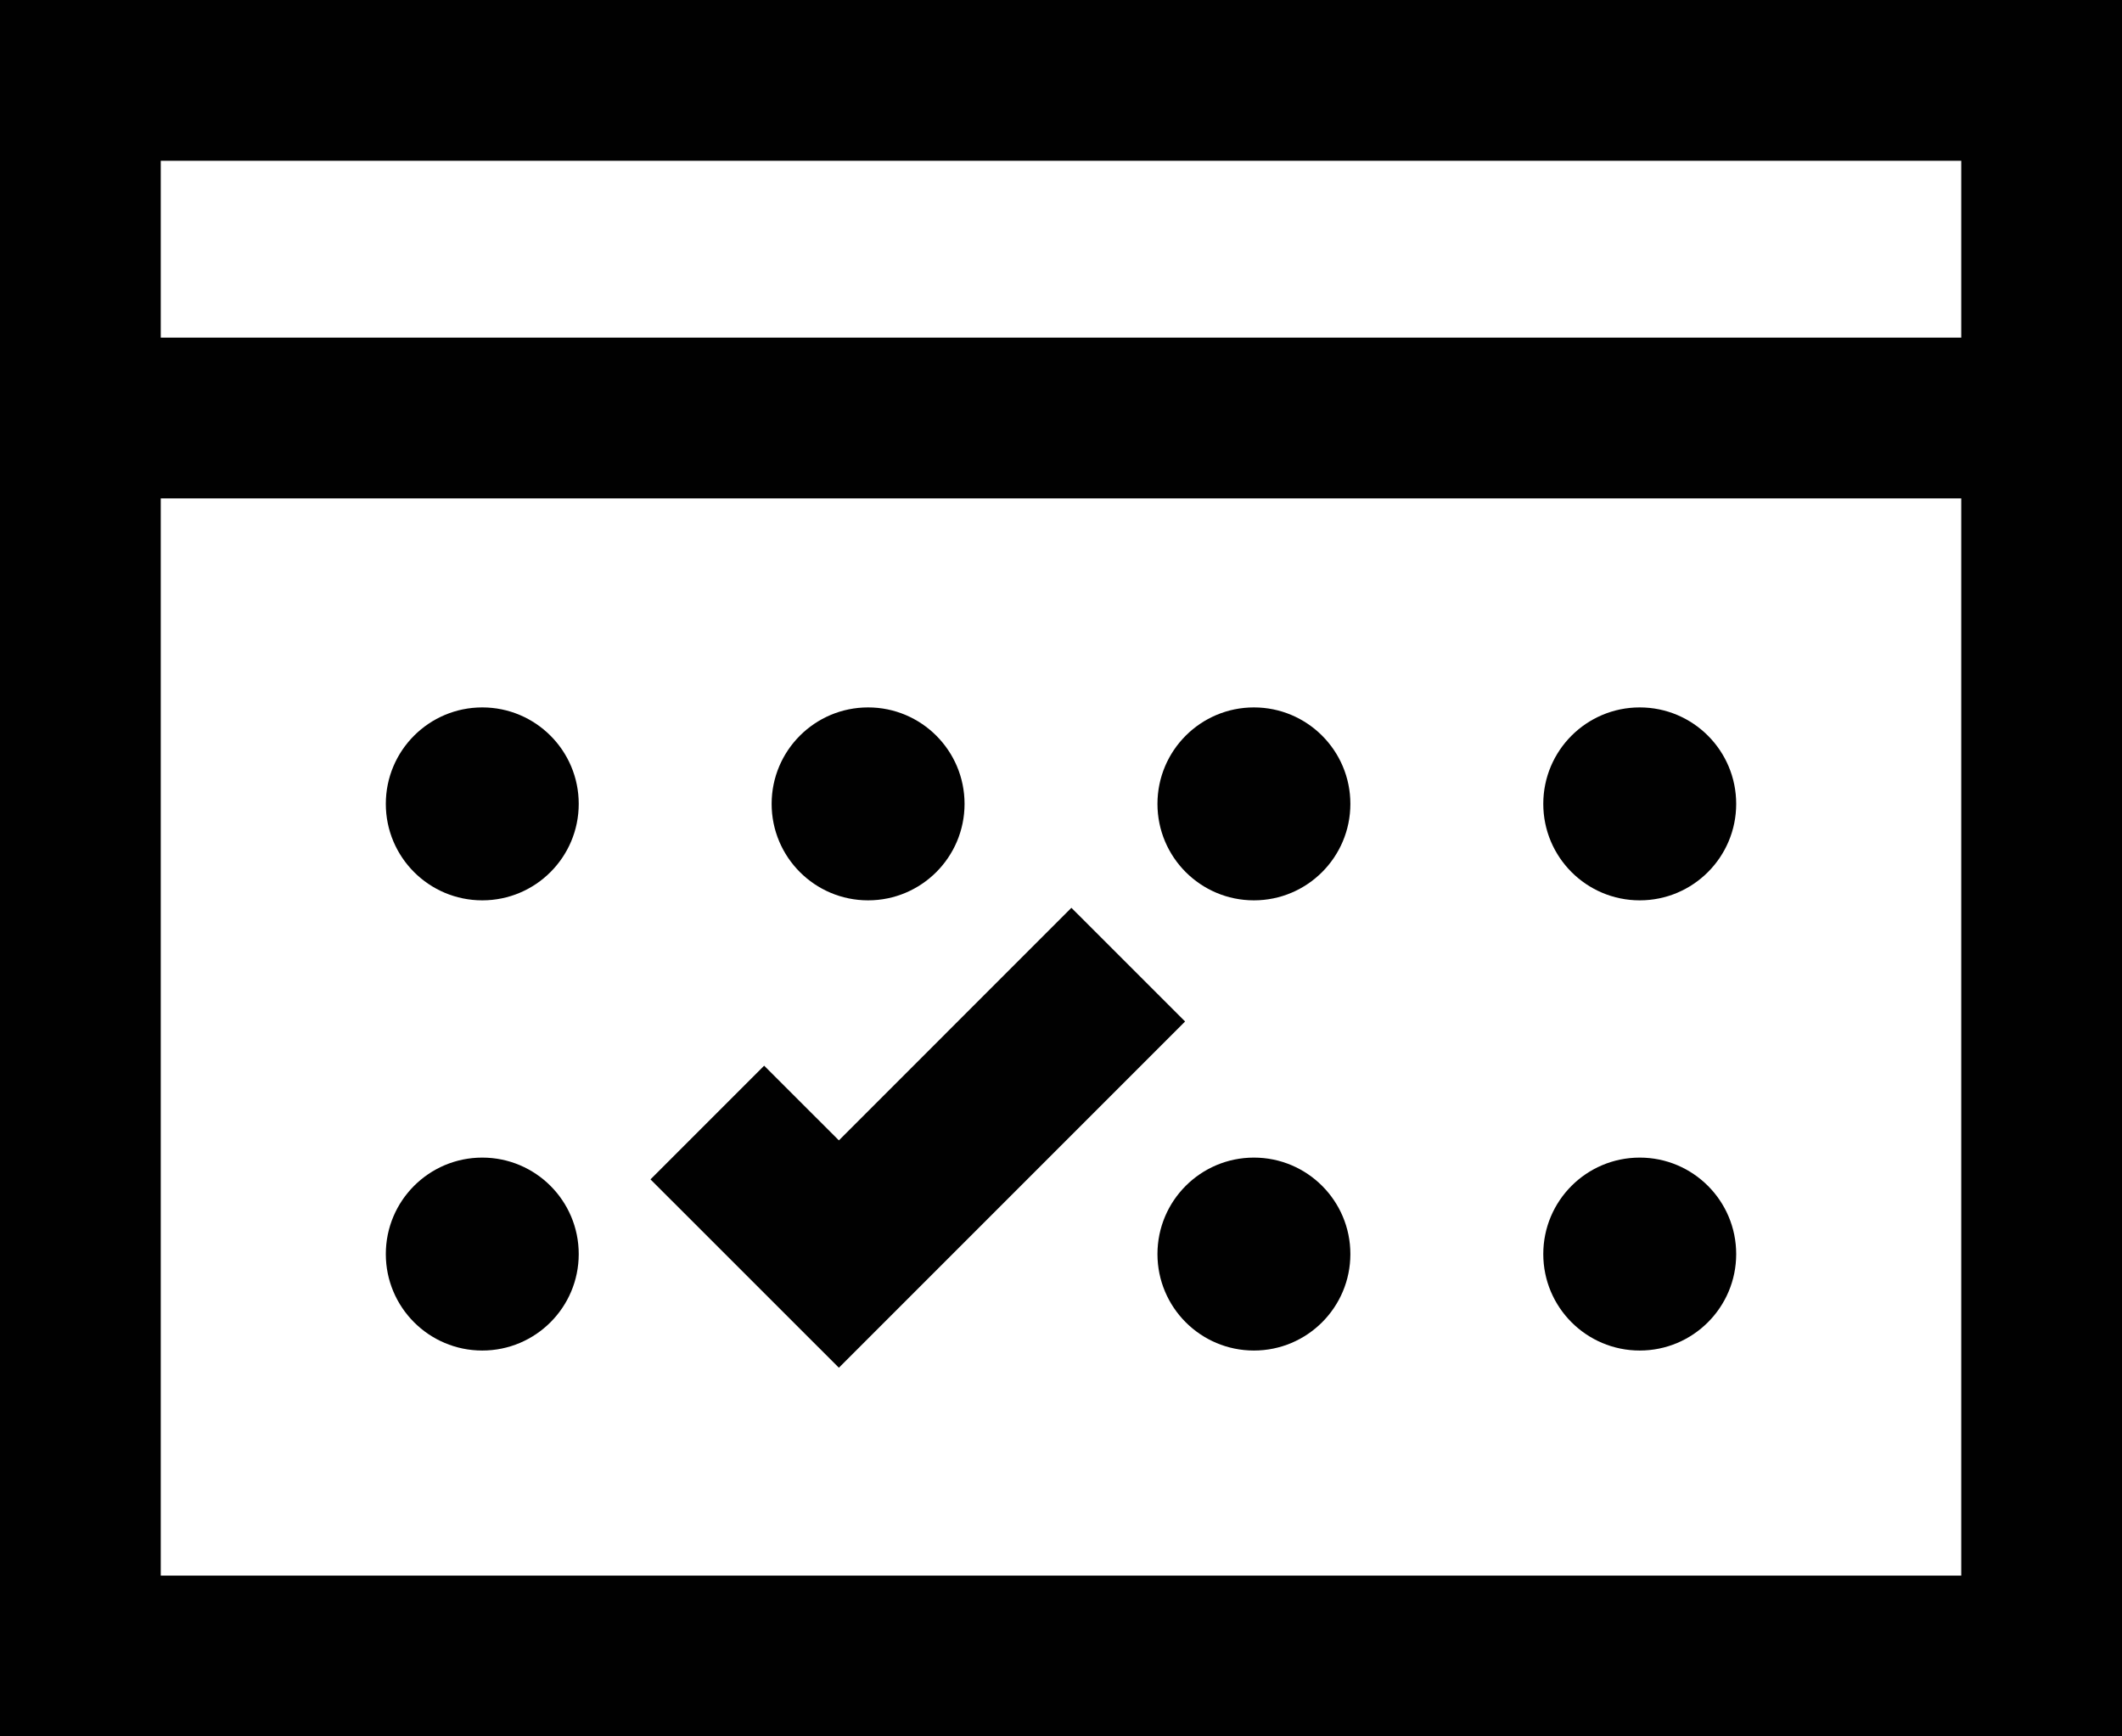
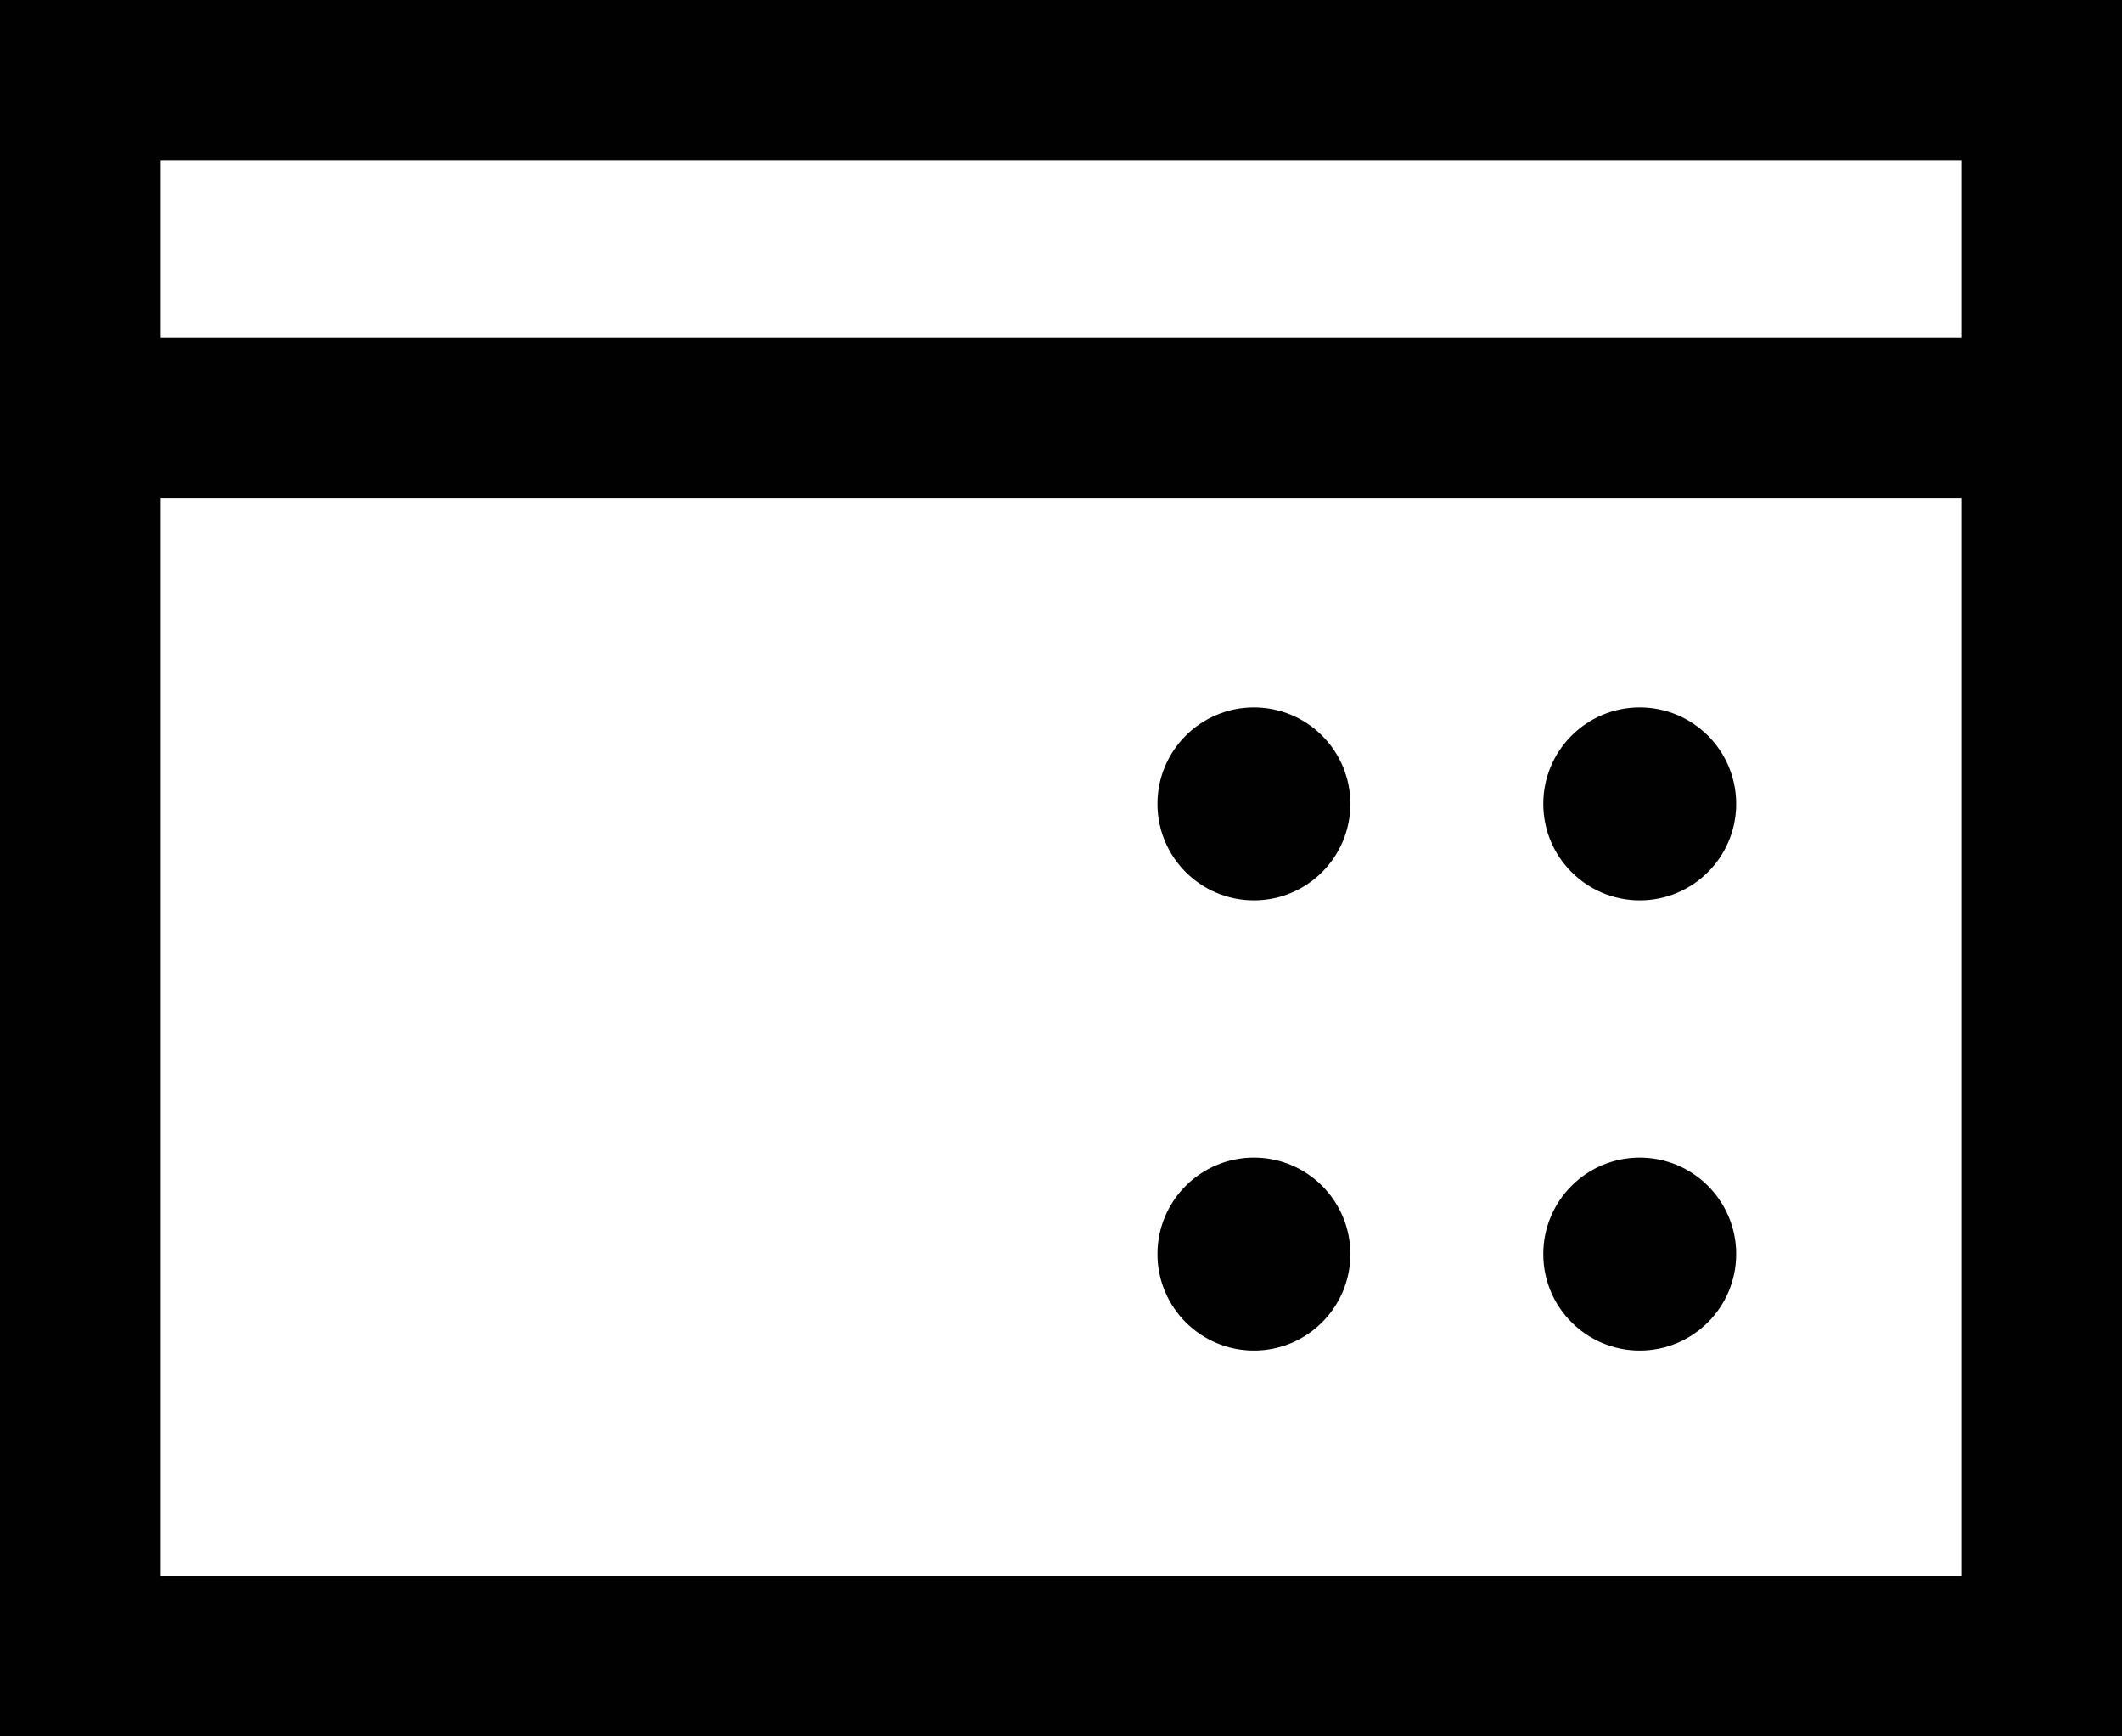
<svg xmlns="http://www.w3.org/2000/svg" id="Laag_1" data-name="Laag 1" viewBox="0 0 204.379 167.22">
  <defs>
    <style>.cls-1{fill:#010101;}</style>
  </defs>
  <path class="cls-1" d="M0,0V167.22H204.379V0ZM188.896,15.483V32.514H15.483V15.483ZM15.483,151.736V47.997H188.896V151.736Z" />
-   <circle class="cls-1" cx="46.45" cy="77.416" r="9.29" />
-   <circle class="cls-1" cx="83.61" cy="77.416" r="9.29" />
  <circle class="cls-1" cx="120.77" cy="77.416" r="9.29" />
  <circle class="cls-1" cx="157.93" cy="77.416" r="9.29" />
-   <circle class="cls-1" cx="46.45" cy="120.77" r="9.29" />
  <circle class="cls-1" cx="120.77" cy="120.77" r="9.29" />
  <circle class="cls-1" cx="157.93" cy="120.77" r="9.29" />
-   <polygon class="cls-1" points="103.192 87.425 80.796 109.822 73.599 102.63 62.651 113.578 80.796 131.716 114.142 98.373 103.192 87.425" />
</svg>